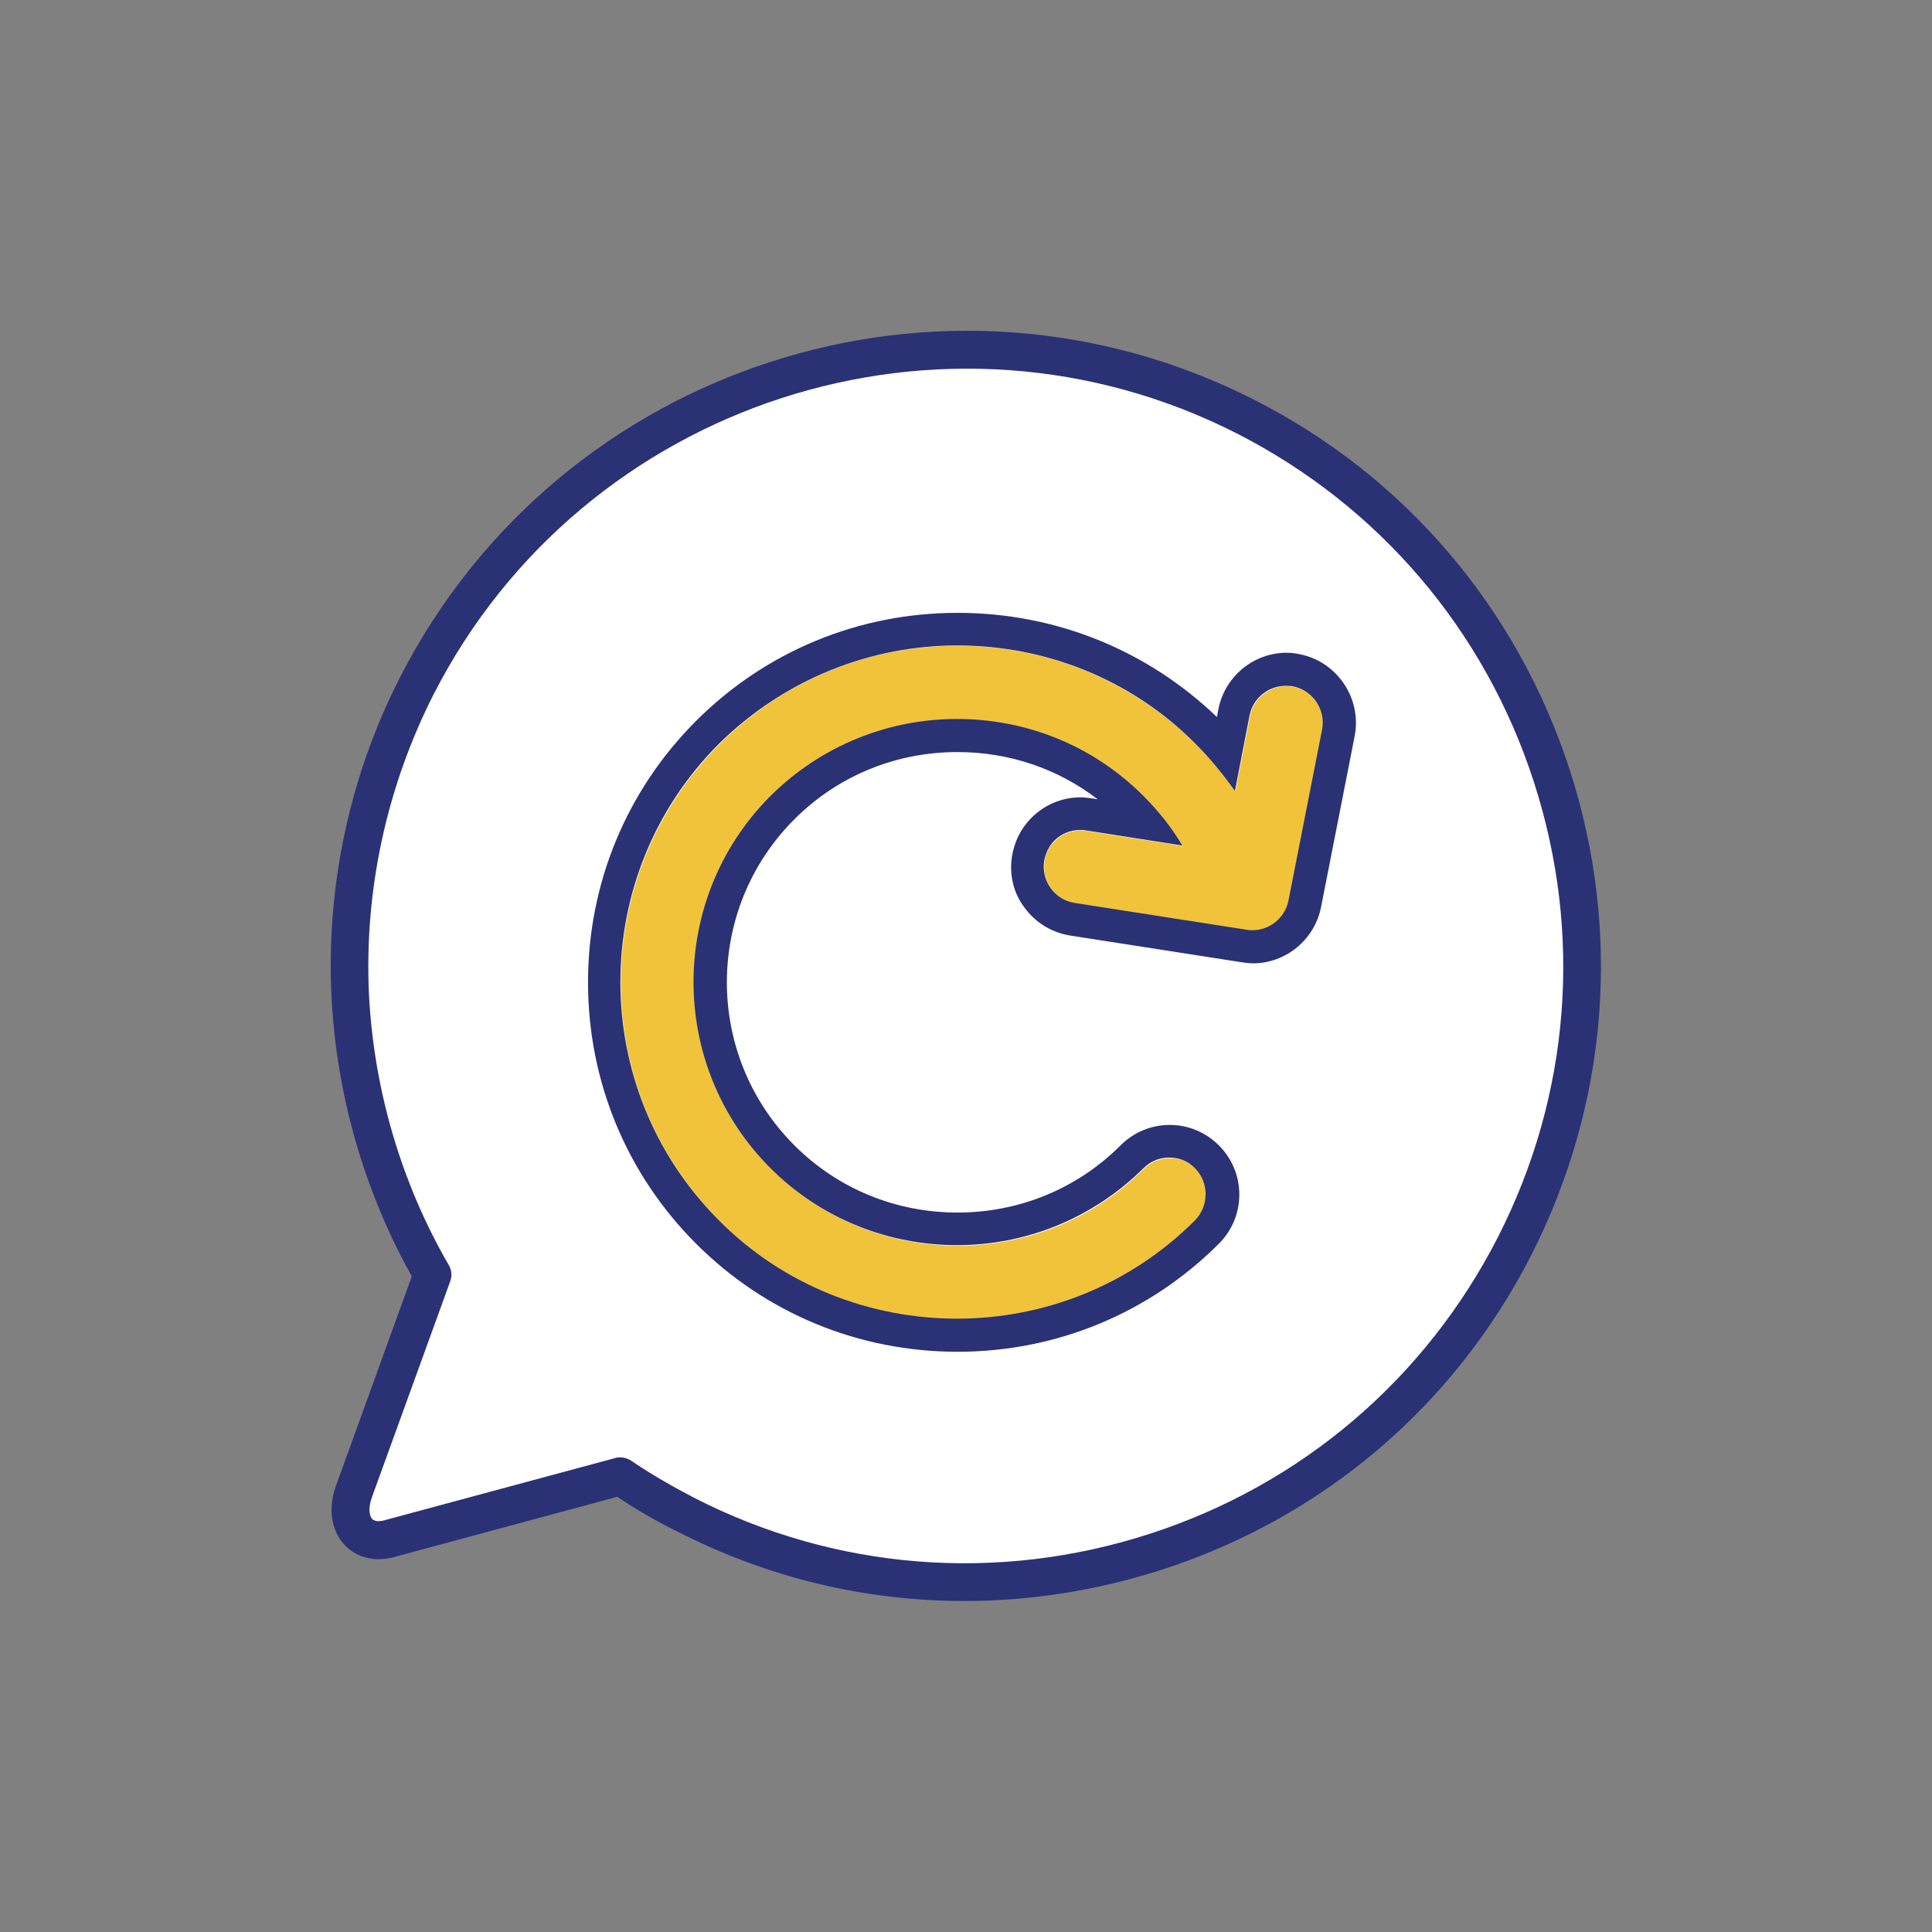
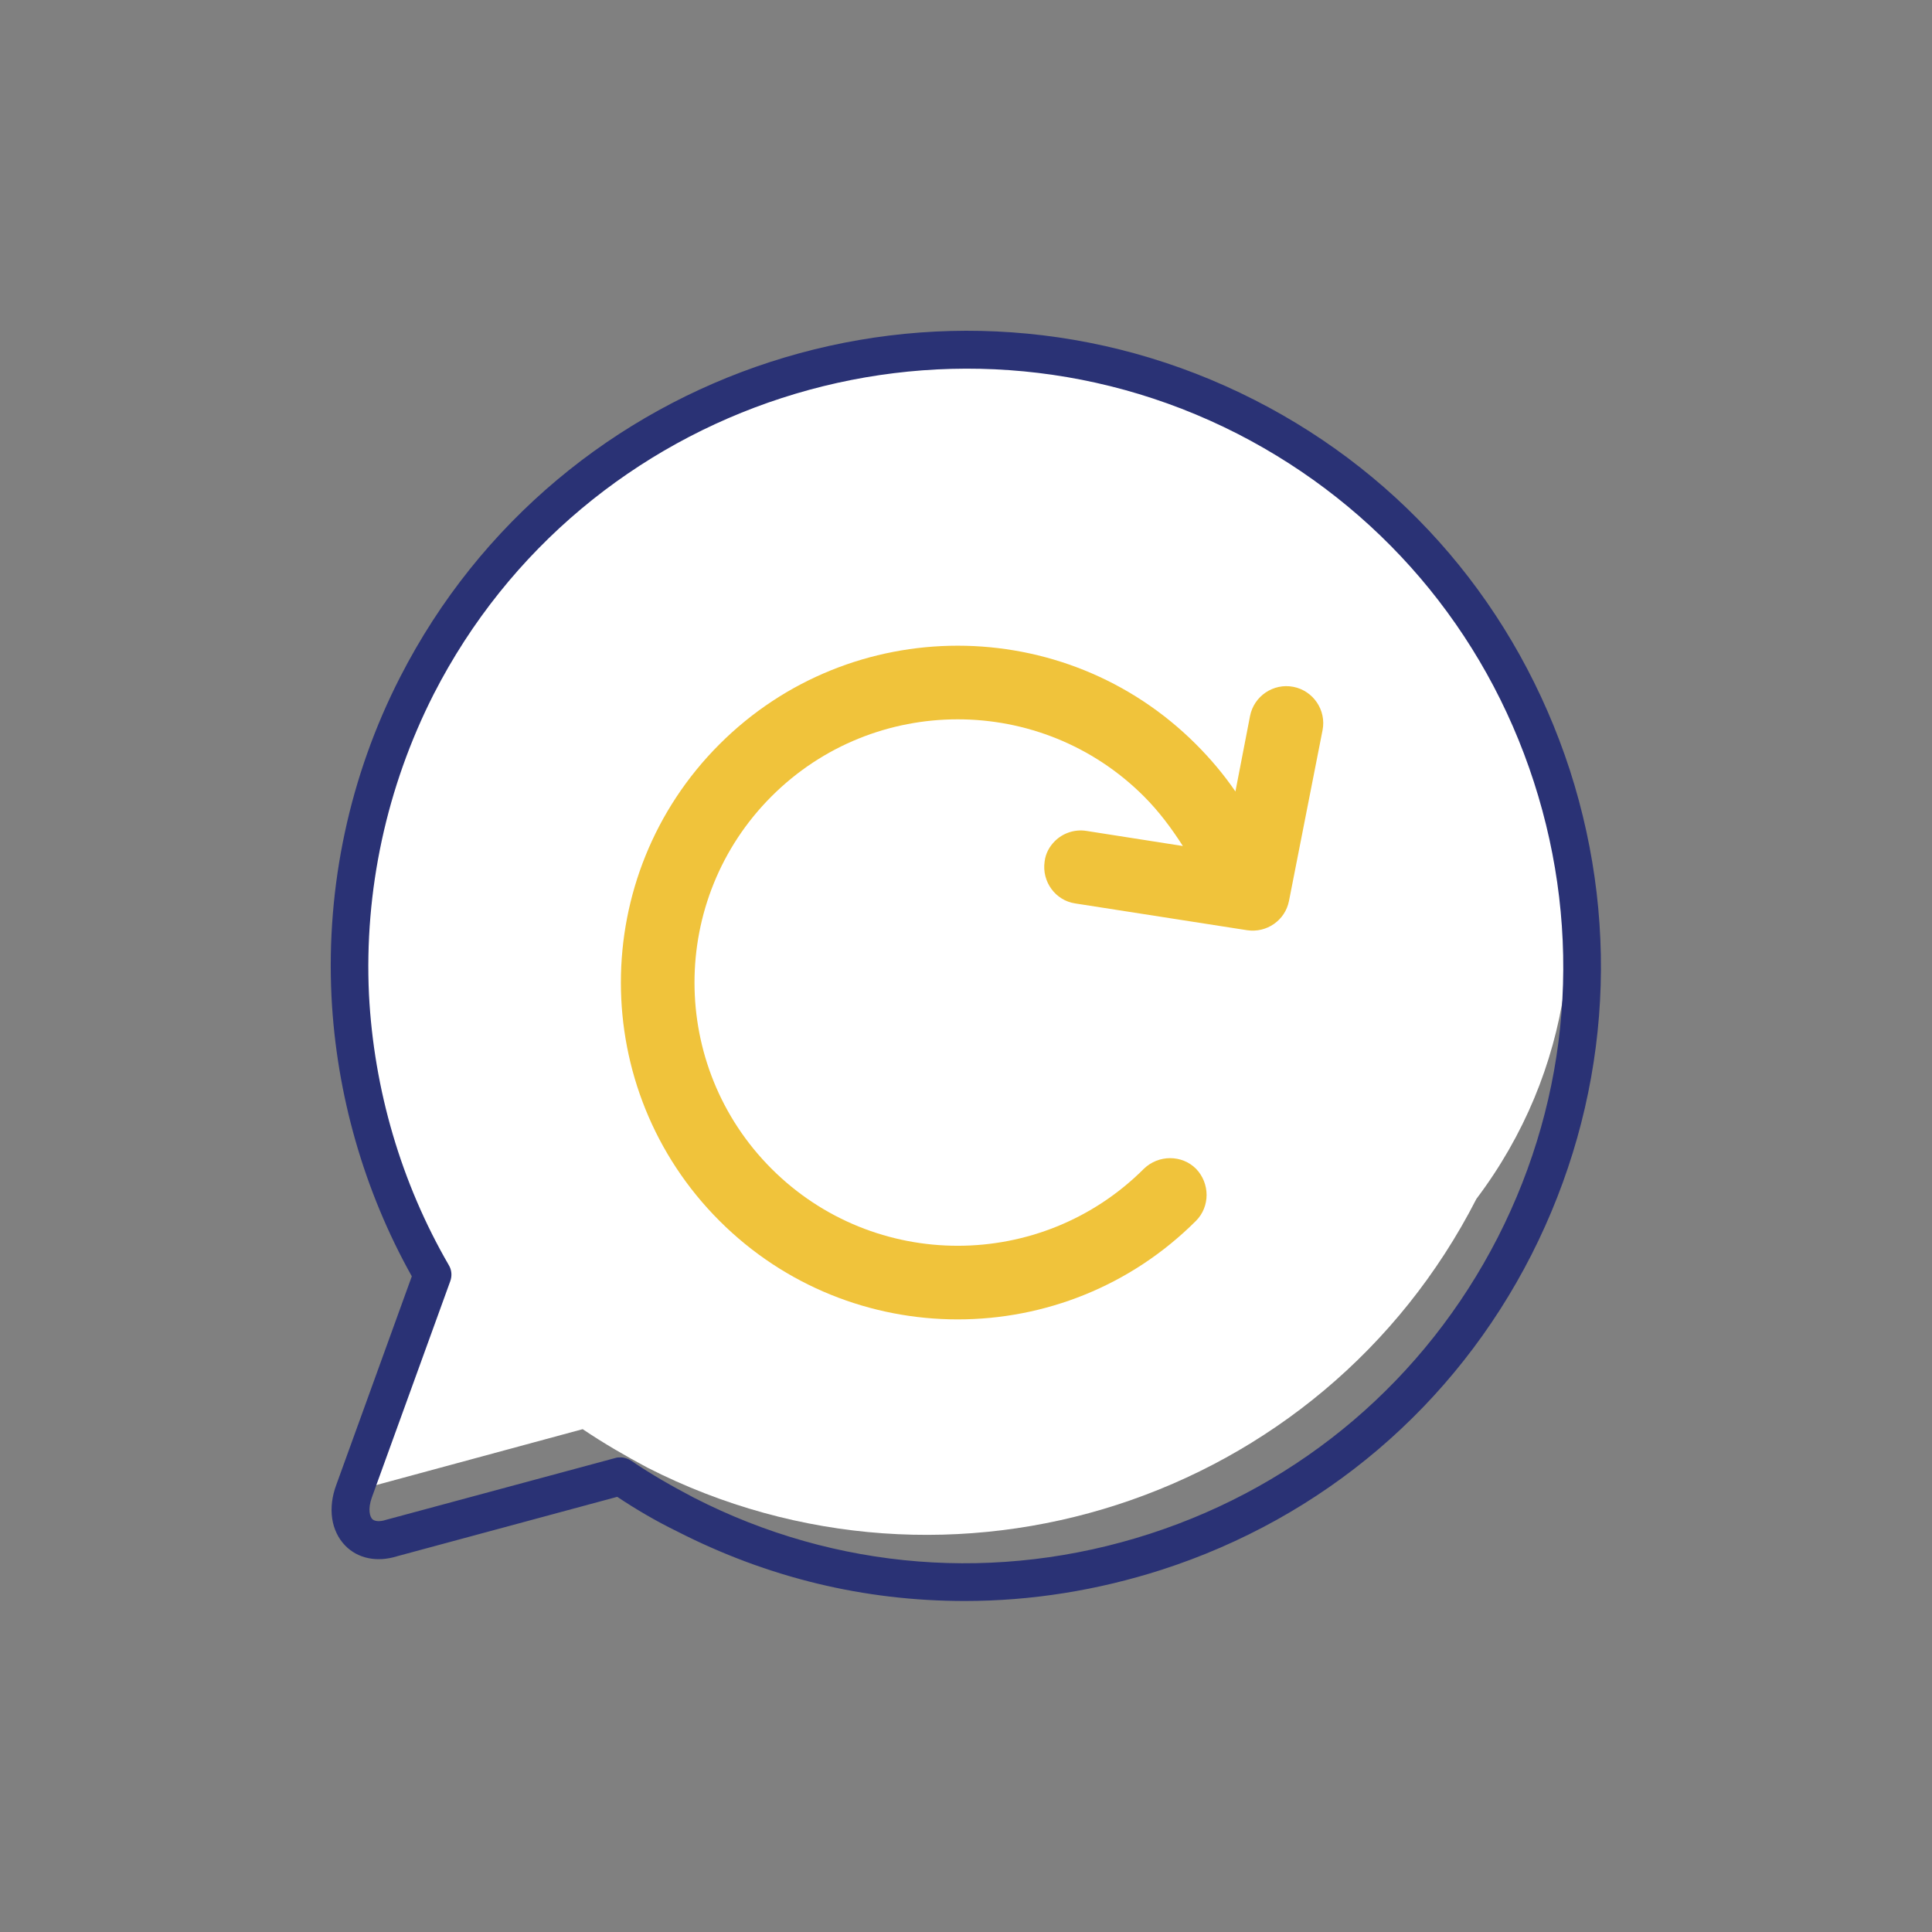
<svg xmlns="http://www.w3.org/2000/svg" version="1.1" id="Layer_1" x="0px" y="0px" viewBox="0 0 396.9 396.9" style="enable-background:new 0 0 396.9 396.9;" xml:space="preserve">
  <rect x="0" y="0" width="396.9" height="396.9" fill="#808080" stroke="none" />
  <style type="text/css">
	.st0{fill:#FFFFFF;}
	.st1{fill:#2A3275;}
	.st2{fill:#F0C33B;}
</style>
  <g>
    <g>
      <g>
-         <path class="st0" d="M256,85.7c-62.2-31.7-138.5-7-170.3,55.2c-10.1,19.7-14.8,41.7-13.7,63.6c1,20.1,6.8,39.9,16.9,57.4     l-16.1,44.4c-2.4,6.5,1.3,11.8,7.9,9.6l46.9-12.7c4.3,2.9,8.8,5.5,13.3,7.9c62.2,31.7,138.5,7,170.3-55.2     C342.9,193.8,318.1,117.4,256,85.7z" />
+         <path class="st0" d="M256,85.7c-62.2-31.7-138.5-7-170.3,55.2c-10.1,19.7-14.8,41.7-13.7,63.6c1,20.1,6.8,39.9,16.9,57.4     l-16.1,44.4l46.9-12.7c4.3,2.9,8.8,5.5,13.3,7.9c62.2,31.7,138.5,7,170.3-55.2     C342.9,193.8,318.1,117.4,256,85.7z" />
        <path class="st1" d="M322.5,158.2c-10.8-33.2-33.7-60.2-64.7-76C193.7,49.5,115,75,82.2,139.1c-10.4,20.3-15.2,43-14.1,65.6     c1,20.1,6.7,40,16.5,57.5L69.1,305c-1.8,4.8-1.1,9.5,1.8,12.5c2.6,2.7,6.6,3.5,10.7,2.2l45.2-12.2c3.9,2.6,8,5,12.3,7.1     c18.6,9.5,38.4,14.3,59.1,14.3c13.7,0,27.3-2.2,40.4-6.4c33.2-10.7,60.2-33.7,76-64.7C330.4,226.7,333.2,191.4,322.5,158.2z      M76.5,312.1c-0.5-0.5-1-2-0.1-4.5l16.1-44.4c0.4-1.1,0.3-2.3-0.3-3.3c-9.8-16.9-15.4-36.1-16.4-55.6c-1-21.3,3.6-42.6,13.3-61.7     C119.9,82.4,194,58.4,254.2,89.1c29.1,14.9,50.8,40.3,60.9,71.5c10.1,31.2,7.5,64.4-7.4,93.6c-14.9,29.1-40.3,50.8-71.5,60.9     c-31.2,10.1-64.5,7.5-93.6-7.4c-4.4-2.3-8.8-4.8-12.9-7.6c-0.6-0.4-1.4-0.7-2.2-0.7c-0.3,0-0.7,0-1,0.1l-47.1,12.7     C78.8,312.4,77.3,312.8,76.5,312.1z" />
      </g>
    </g>
    <g>
      <path class="st2" d="M245.7,250.8c2.9-2.9,2.9-7.7,0-10.7c-2.9-2.9-7.7-2.9-10.7,0c-21.1,21.1-55.4,21.1-76.5,0s-21.1-55.4,0-76.5    s55.4-21.1,76.5,0c3.1,3.1,5.7,6.6,8,10.2l-19.8-3.1c-2.5-0.4-4.9,0.5-6.5,2.1c-1.1,1.1-1.9,2.5-2.1,4.2c-0.6,4.1,2.2,8,6.3,8.6    l35.3,5.5c4,0.6,7.8-2,8.6-6l6.9-35.1c0.8-4.1-1.9-8.1-6-8.9c-4.1-0.8-8.1,1.9-8.9,6l-3,15.5c-2.4-3.5-5.1-6.7-8.1-9.7    c-27-27-70.9-27-97.9,0c-27,27-27,70.9,0,97.9S218.7,277.8,245.7,250.8z" />
-       <path class="st1" d="M196.7,132.6c17.7,0,35.5,6.7,48.9,20.2c3,3,5.7,6.3,8.1,9.7l3-15.5c0.7-3.6,3.9-6.1,7.4-6.1    c0.5,0,1,0,1.5,0.1c4.1,0.8,6.8,4.8,6,8.9l-6.9,35.1c-0.7,3.6-3.9,6.1-7.4,6.1c-0.4,0-0.8,0-1.2-0.1l-35.3-5.5    c-4.1-0.6-6.9-4.5-6.3-8.6c0.3-1.6,1-3.1,2.1-4.2c1.4-1.4,3.3-2.2,5.3-2.2c0.4,0,0.8,0,1.2,0.1l19.8,3.1c-2.2-3.7-4.9-7.1-8-10.2    c-10.6-10.6-24.4-15.8-38.3-15.8c-13.9,0-27.7,5.3-38.3,15.8c-21.1,21.1-21.1,55.4,0,76.5c10.5,10.5,24.4,15.8,38.3,15.8    c13.9,0,27.7-5.3,38.3-15.8c1.5-1.5,3.4-2.2,5.3-2.2c1.9,0,3.9,0.7,5.3,2.2c2.9,2.9,2.9,7.7,0,10.7    c-13.5,13.5-31.2,20.2-48.9,20.2s-35.5-6.7-48.9-20.2c-27-27-27-70.9,0-97.9C161.3,139.4,179,132.6,196.7,132.6 M196.7,125.9    c-20.3,0-39.4,7.9-53.7,22.2c-14.3,14.3-22.2,33.4-22.2,53.7s7.9,39.4,22.2,53.7c14.3,14.3,33.4,22.2,53.7,22.2    s39.4-7.9,53.7-22.2c2.7-2.7,4.2-6.3,4.2-10.1c0-3.8-1.5-7.4-4.2-10.1c-2.7-2.7-6.3-4.2-10.1-4.2s-7.4,1.5-10.1,4.2    c-8.9,8.9-20.8,13.8-33.5,13.8c-12.7,0-24.6-4.9-33.5-13.8c-18.5-18.5-18.5-48.5,0-67c8.9-8.9,20.8-13.8,33.5-13.8    c10.6,0,20.6,3.4,28.8,9.7l-1.3-0.2c-0.7-0.1-1.5-0.2-2.2-0.2c-3.8,0-7.4,1.5-10.1,4.2c-2.2,2.2-3.5,4.9-4,7.9    c-0.6,3.8,0.3,7.6,2.6,10.6c2.3,3.1,5.6,5.1,9.4,5.7l35.3,5.5c0.7,0.1,1.5,0.2,2.2,0.2c6.8,0,12.7-4.9,14-11.6l6.9-35.1    c1.5-7.7-3.6-15.3-11.3-16.8c-0.9-0.2-1.8-0.3-2.7-0.3c-6.8,0-12.7,4.9-14,11.6l-0.3,1.6C235.6,133.5,216.8,125.9,196.7,125.9    L196.7,125.9z" />
    </g>
  </g>
</svg>